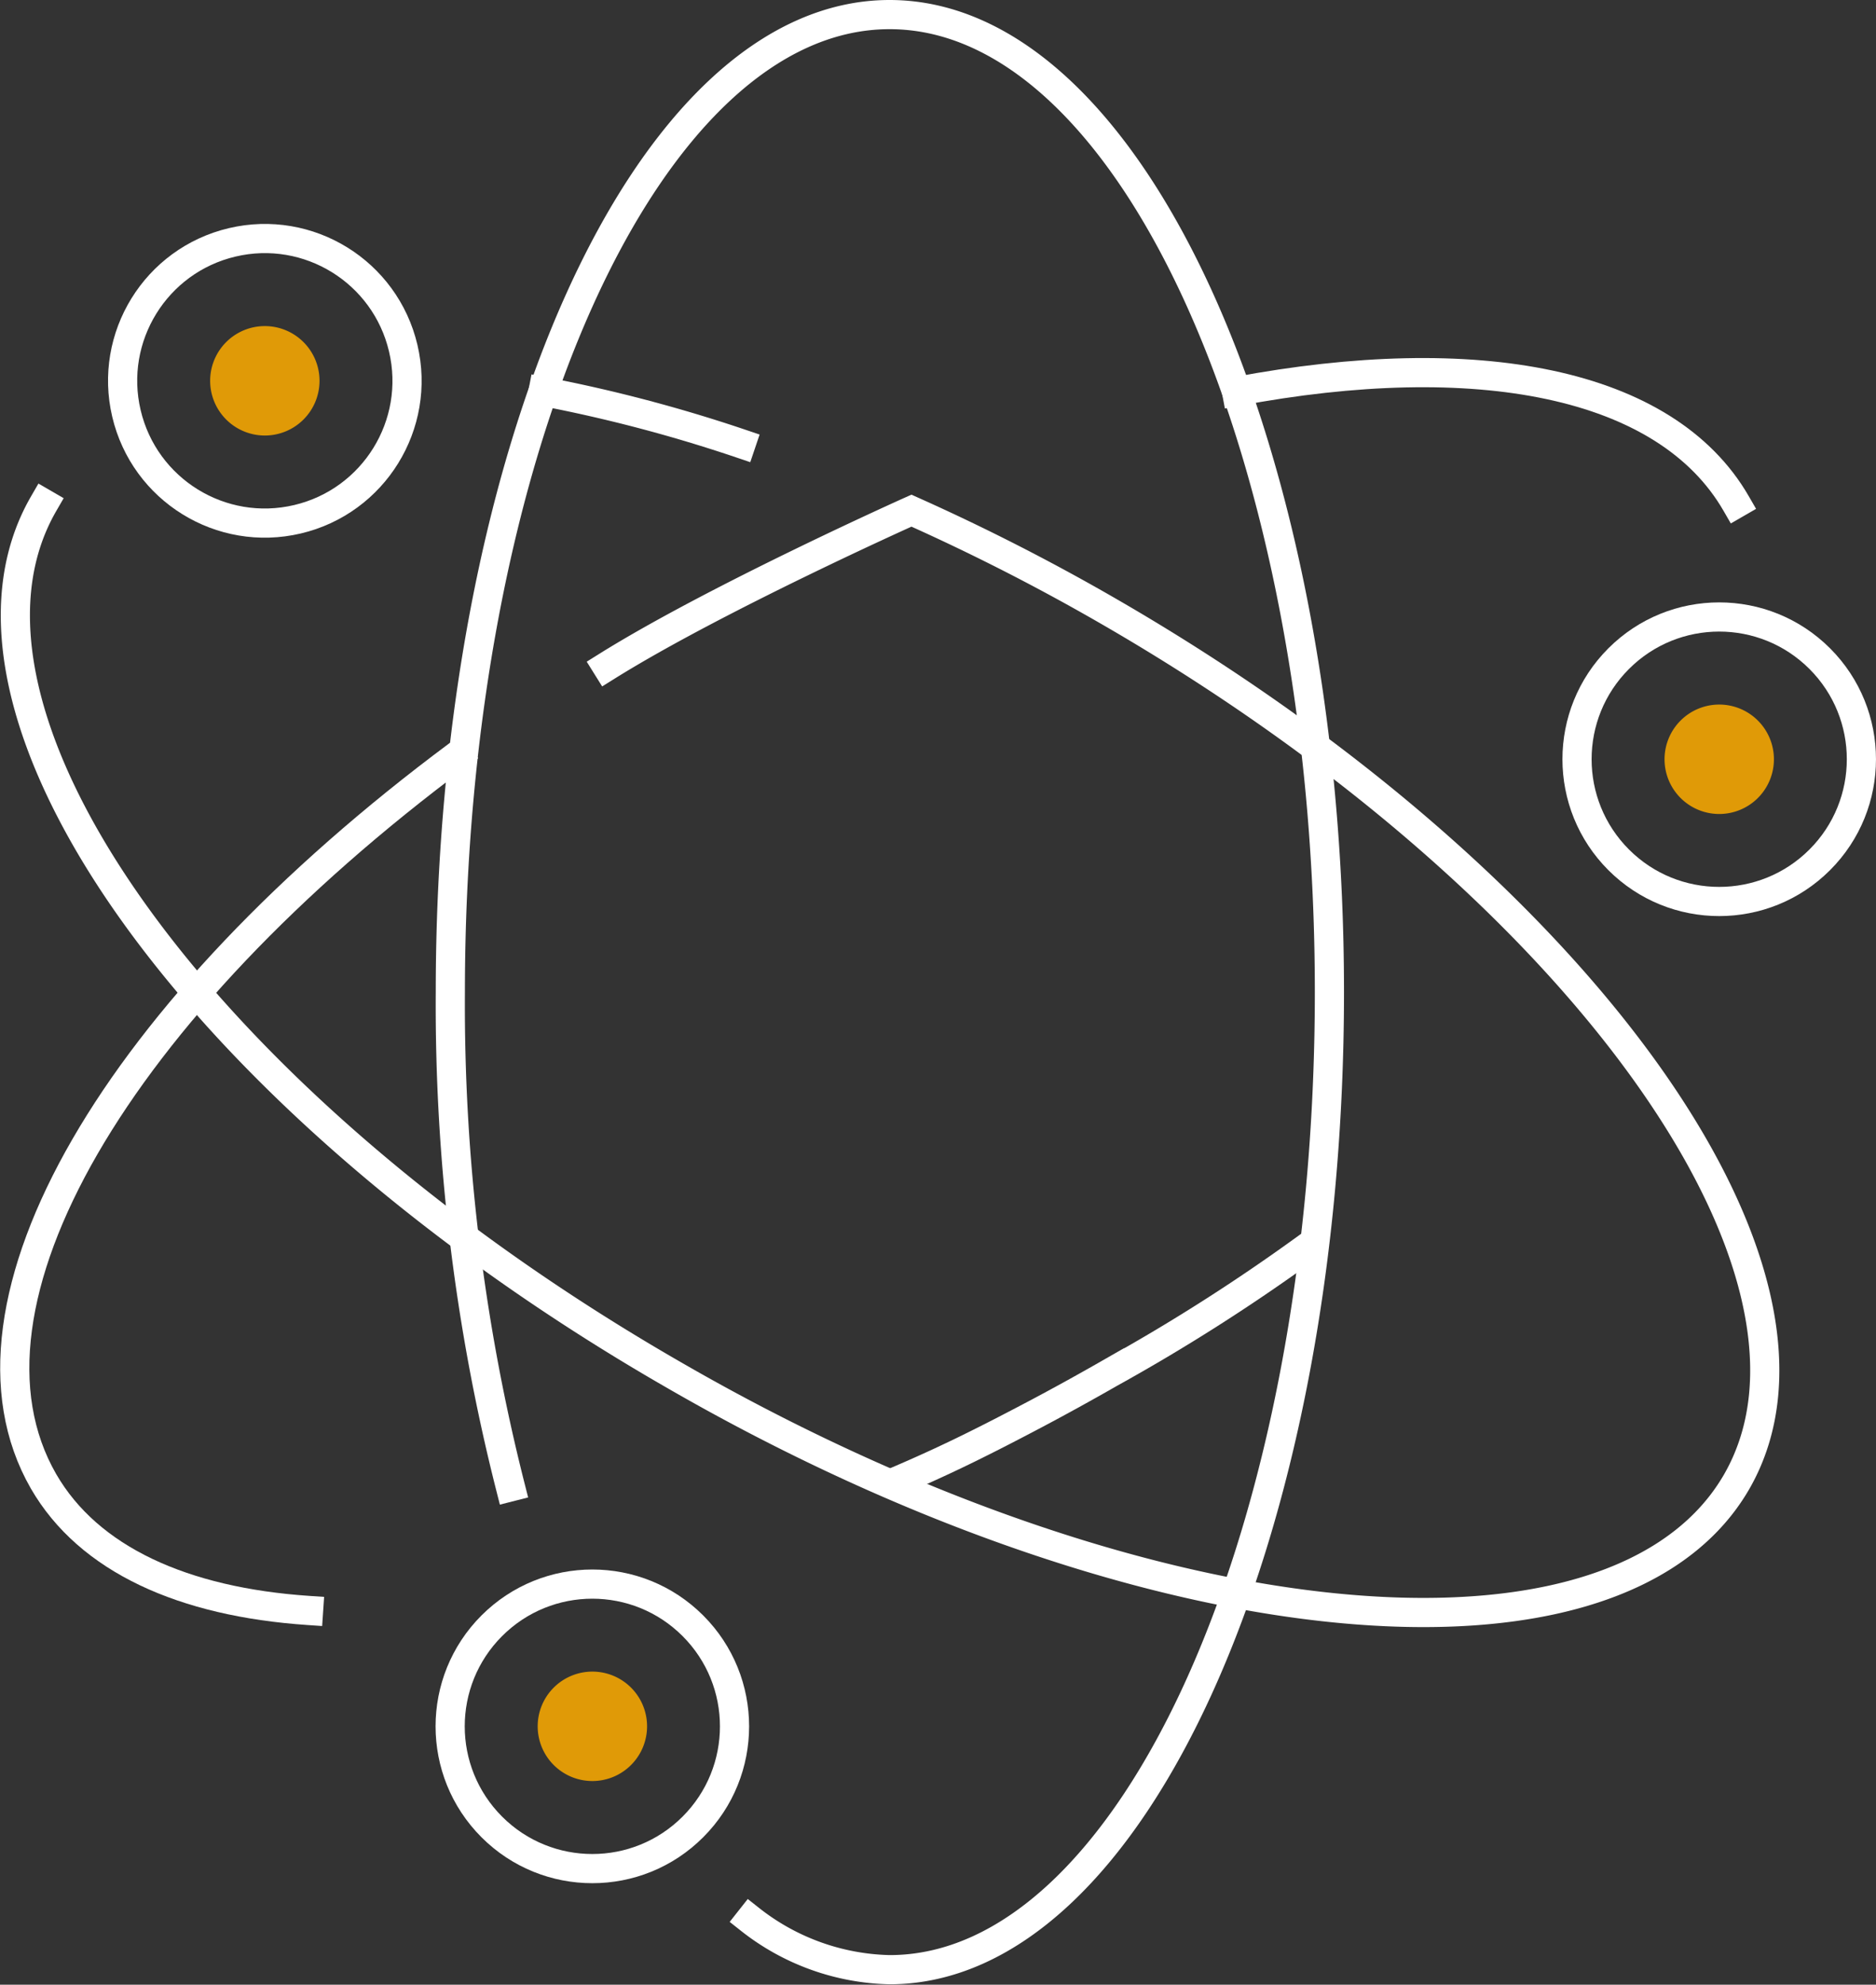
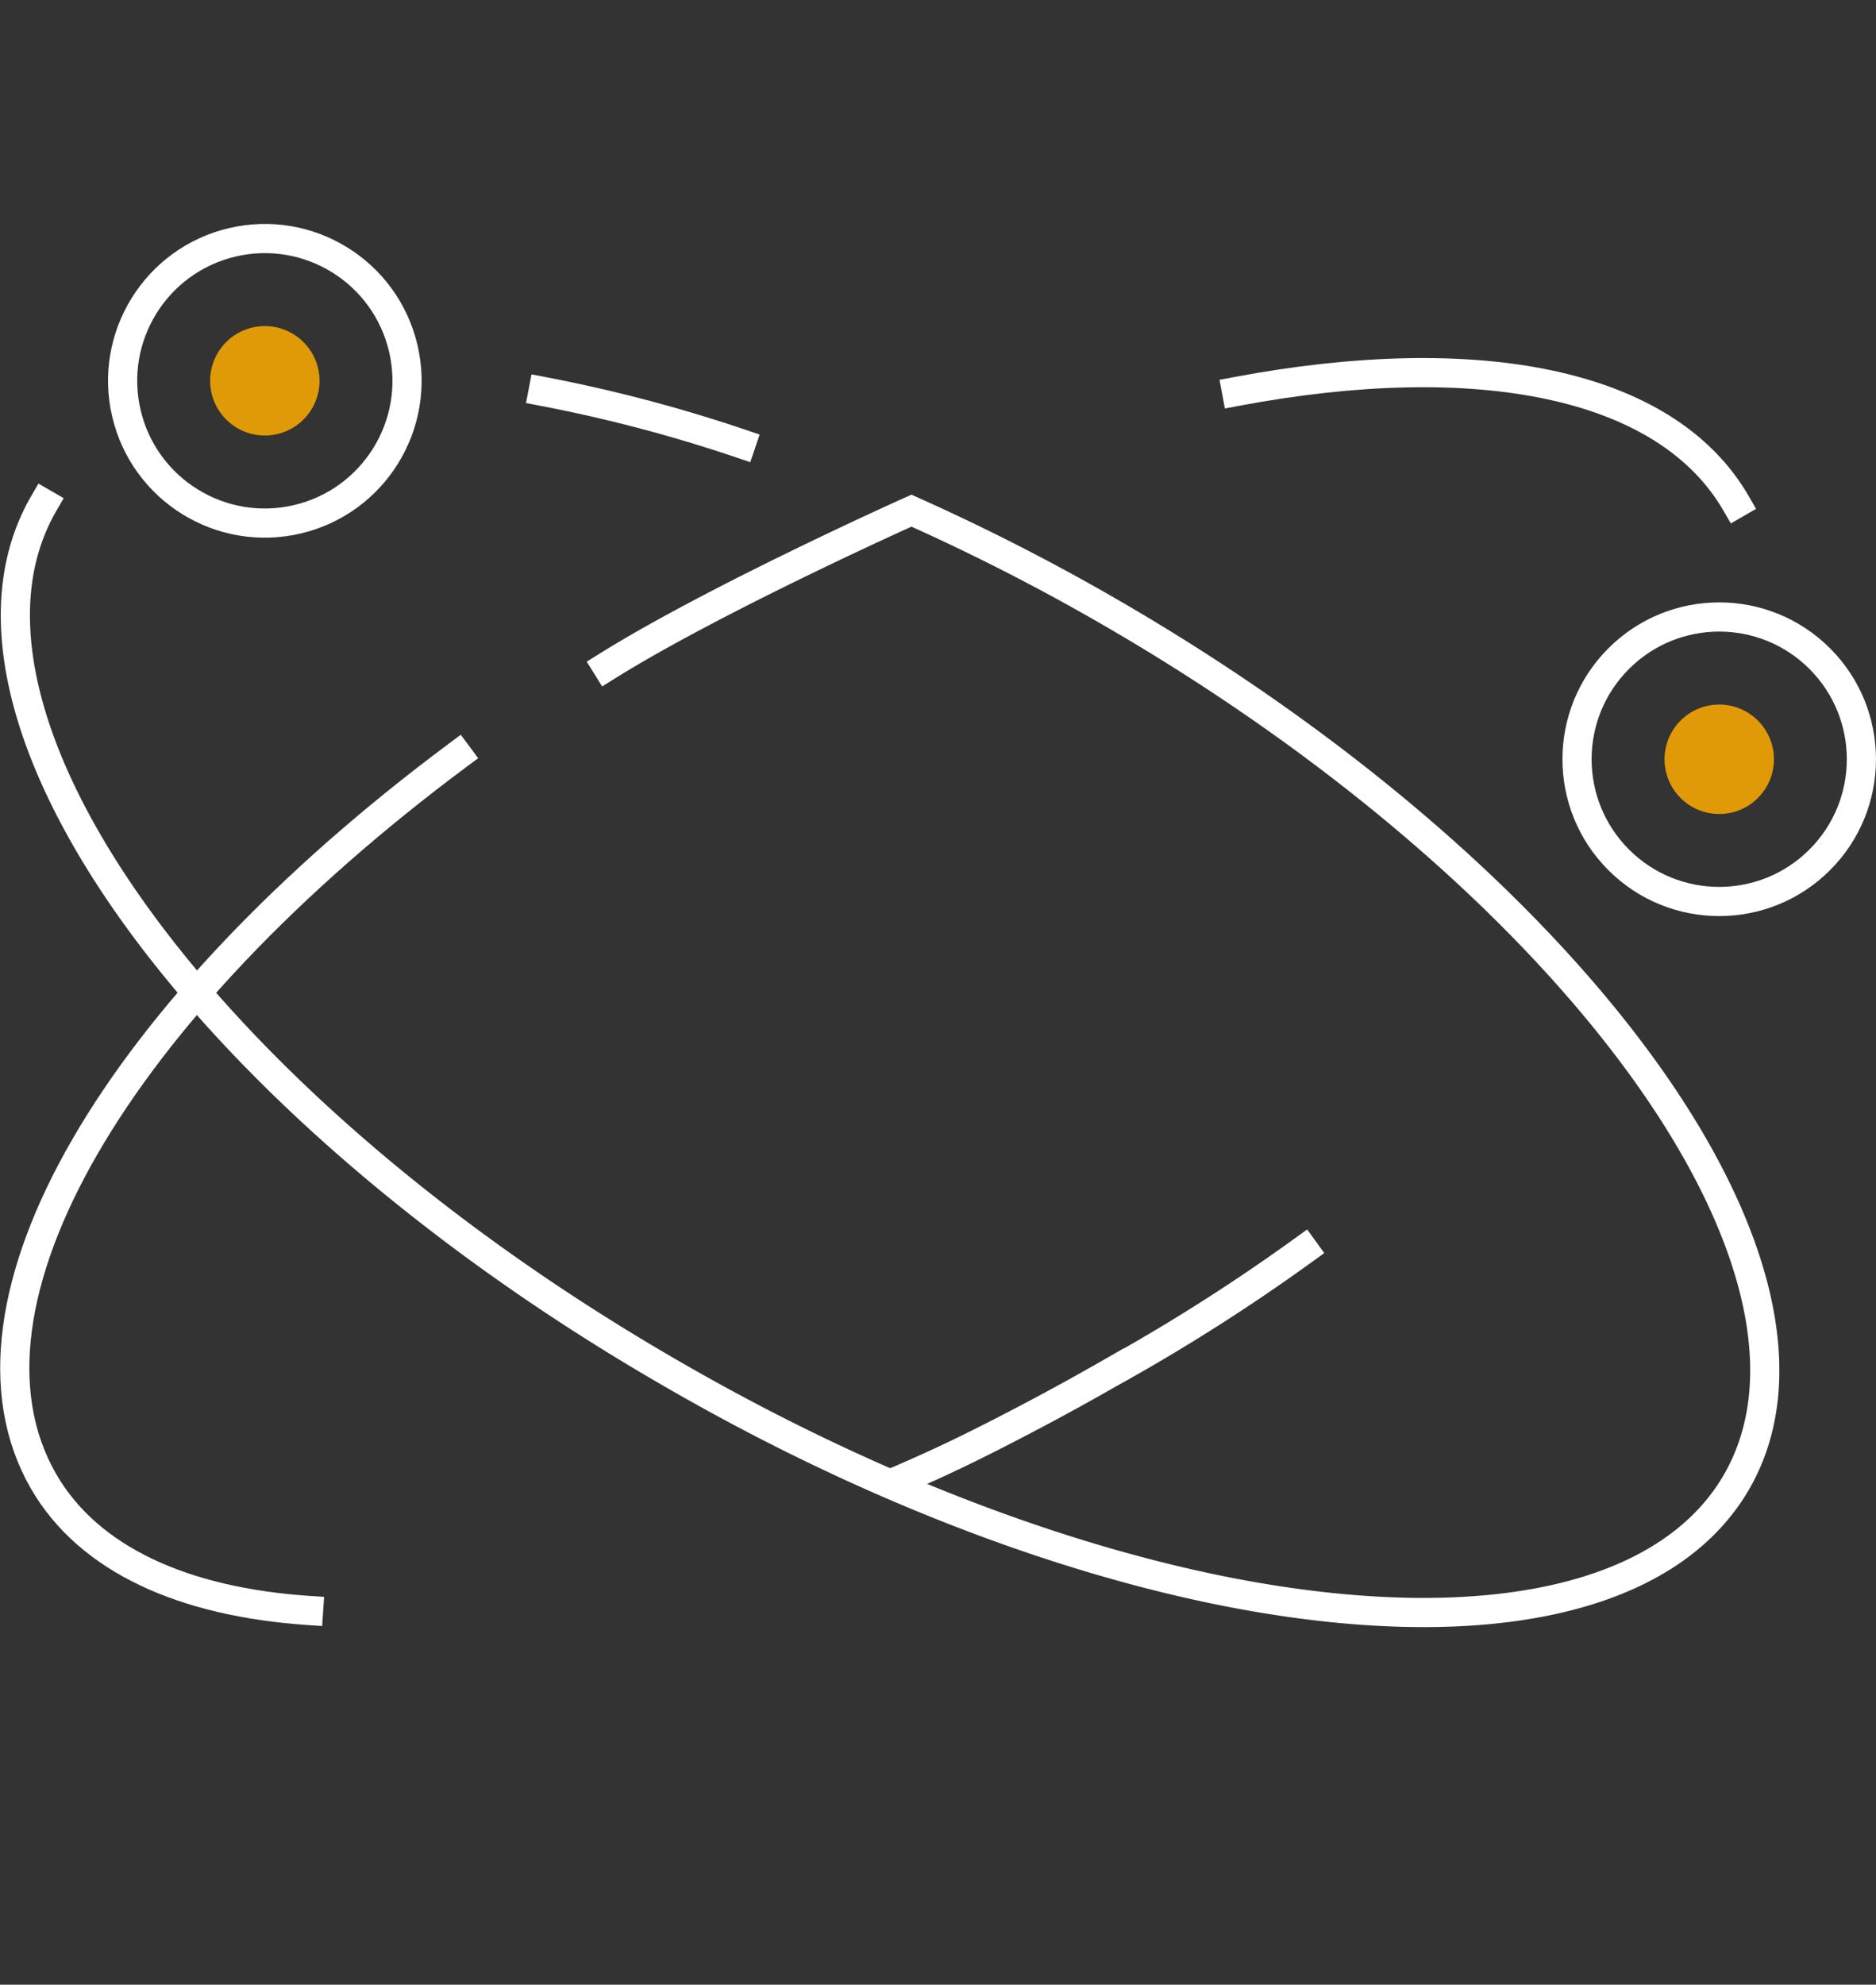
<svg xmlns="http://www.w3.org/2000/svg" viewBox="0 0 128.64 136.03">
  <rect x="0" y="0" width="128.64" height="136.03" fill="#333333" stroke="none" />
  <g id="Layer_2" data-name="Layer 2">
    <g id="Icons">
-       <path d="M35,101.91A134.16,134.16,0,0,1,30.88,68C30.88,31,44.37,1,61,1S91.16,31,91.16,68,77.66,135,61,135a16,16,0,0,1-9.56-3.44" style="fill:none;stroke:#fff;stroke-linecap:square;stroke-miterlimit:10;stroke-width:2px" />
      <path d="M37.24,26.83a102.66,102.66,0,0,1,13.58,3.58" style="fill:none;stroke:#fff;stroke-linecap:square;stroke-miterlimit:10;stroke-width:2px" />
      <path d="M119.05,34.51c-4.83-8.37-17.88-10.76-34.26-7.68" style="fill:none;stroke:#fff;stroke-linecap:square;stroke-miterlimit:10;stroke-width:2px" />
      <path d="M61.85,101.37c3.3-1.42,5.8-2.68,9.14-4.44q2.55-1.35,5.1-2.81a130.84,130.84,0,0,0,13.32-8.46" style="fill:none;stroke:#fff;stroke-linecap:square;stroke-miterlimit:10;stroke-width:2px" />
      <path d="M21.16,110.38c-8.58-.58-15.08-3.49-18.18-8.86C-4,89.37,8.08,69.1,31.39,51.76" style="fill:none;stroke:#fff;stroke-linecap:square;stroke-miterlimit:10;stroke-width:2px" />
      <circle cx="117.89" cy="52.04" r="9.75" transform="translate(-2.27 98.6) rotate(-45)" style="fill:none;stroke:#fff;stroke-linecap:square;stroke-miterlimit:10;stroke-width:2px" />
      <path d="M117.89,55.79A3.75,3.75,0,1,1,121.64,52,3.75,3.75,0,0,1,117.89,55.79Z" style="fill:#e09a07" />
      <circle cx="18.16" cy="26.1" r="9.75" transform="translate(-5.51 4.87) rotate(-13.28)" style="fill:none;stroke:#fff;stroke-linecap:square;stroke-miterlimit:10;stroke-width:2px" />
      <path d="M18.16,29.85a3.75,3.75,0,1,1,3.75-3.75A3.75,3.75,0,0,1,18.16,29.85Z" style="fill:#e09a07" />
-       <circle cx="40.62" cy="118.32" r="9.75" transform="translate(-71.77 63.38) rotate(-45)" style="fill:none;stroke:#fff;stroke-linecap:square;stroke-miterlimit:10;stroke-width:2px" />
-       <path d="M40.62,122.07a3.75,3.75,0,1,1,3.75-3.75A3.75,3.75,0,0,1,40.62,122.07Z" style="fill:#e09a07" />
      <path d="M41.61,45.67C49.09,41,62.5,35,62.5,35a146.67,146.67,0,0,1,13.59,6.94c32.05,18.51,51.28,45.19,43,59.61-4.83,8.37-17.88,10.76-34.26,7.68C73,107,59.39,101.88,46,94.12,13.89,75.61-5.34,48.92,3,34.51" style="fill:none;stroke:#fff;stroke-linecap:square;stroke-miterlimit:10;stroke-width:2px" />
    </g>
  </g>
</svg>